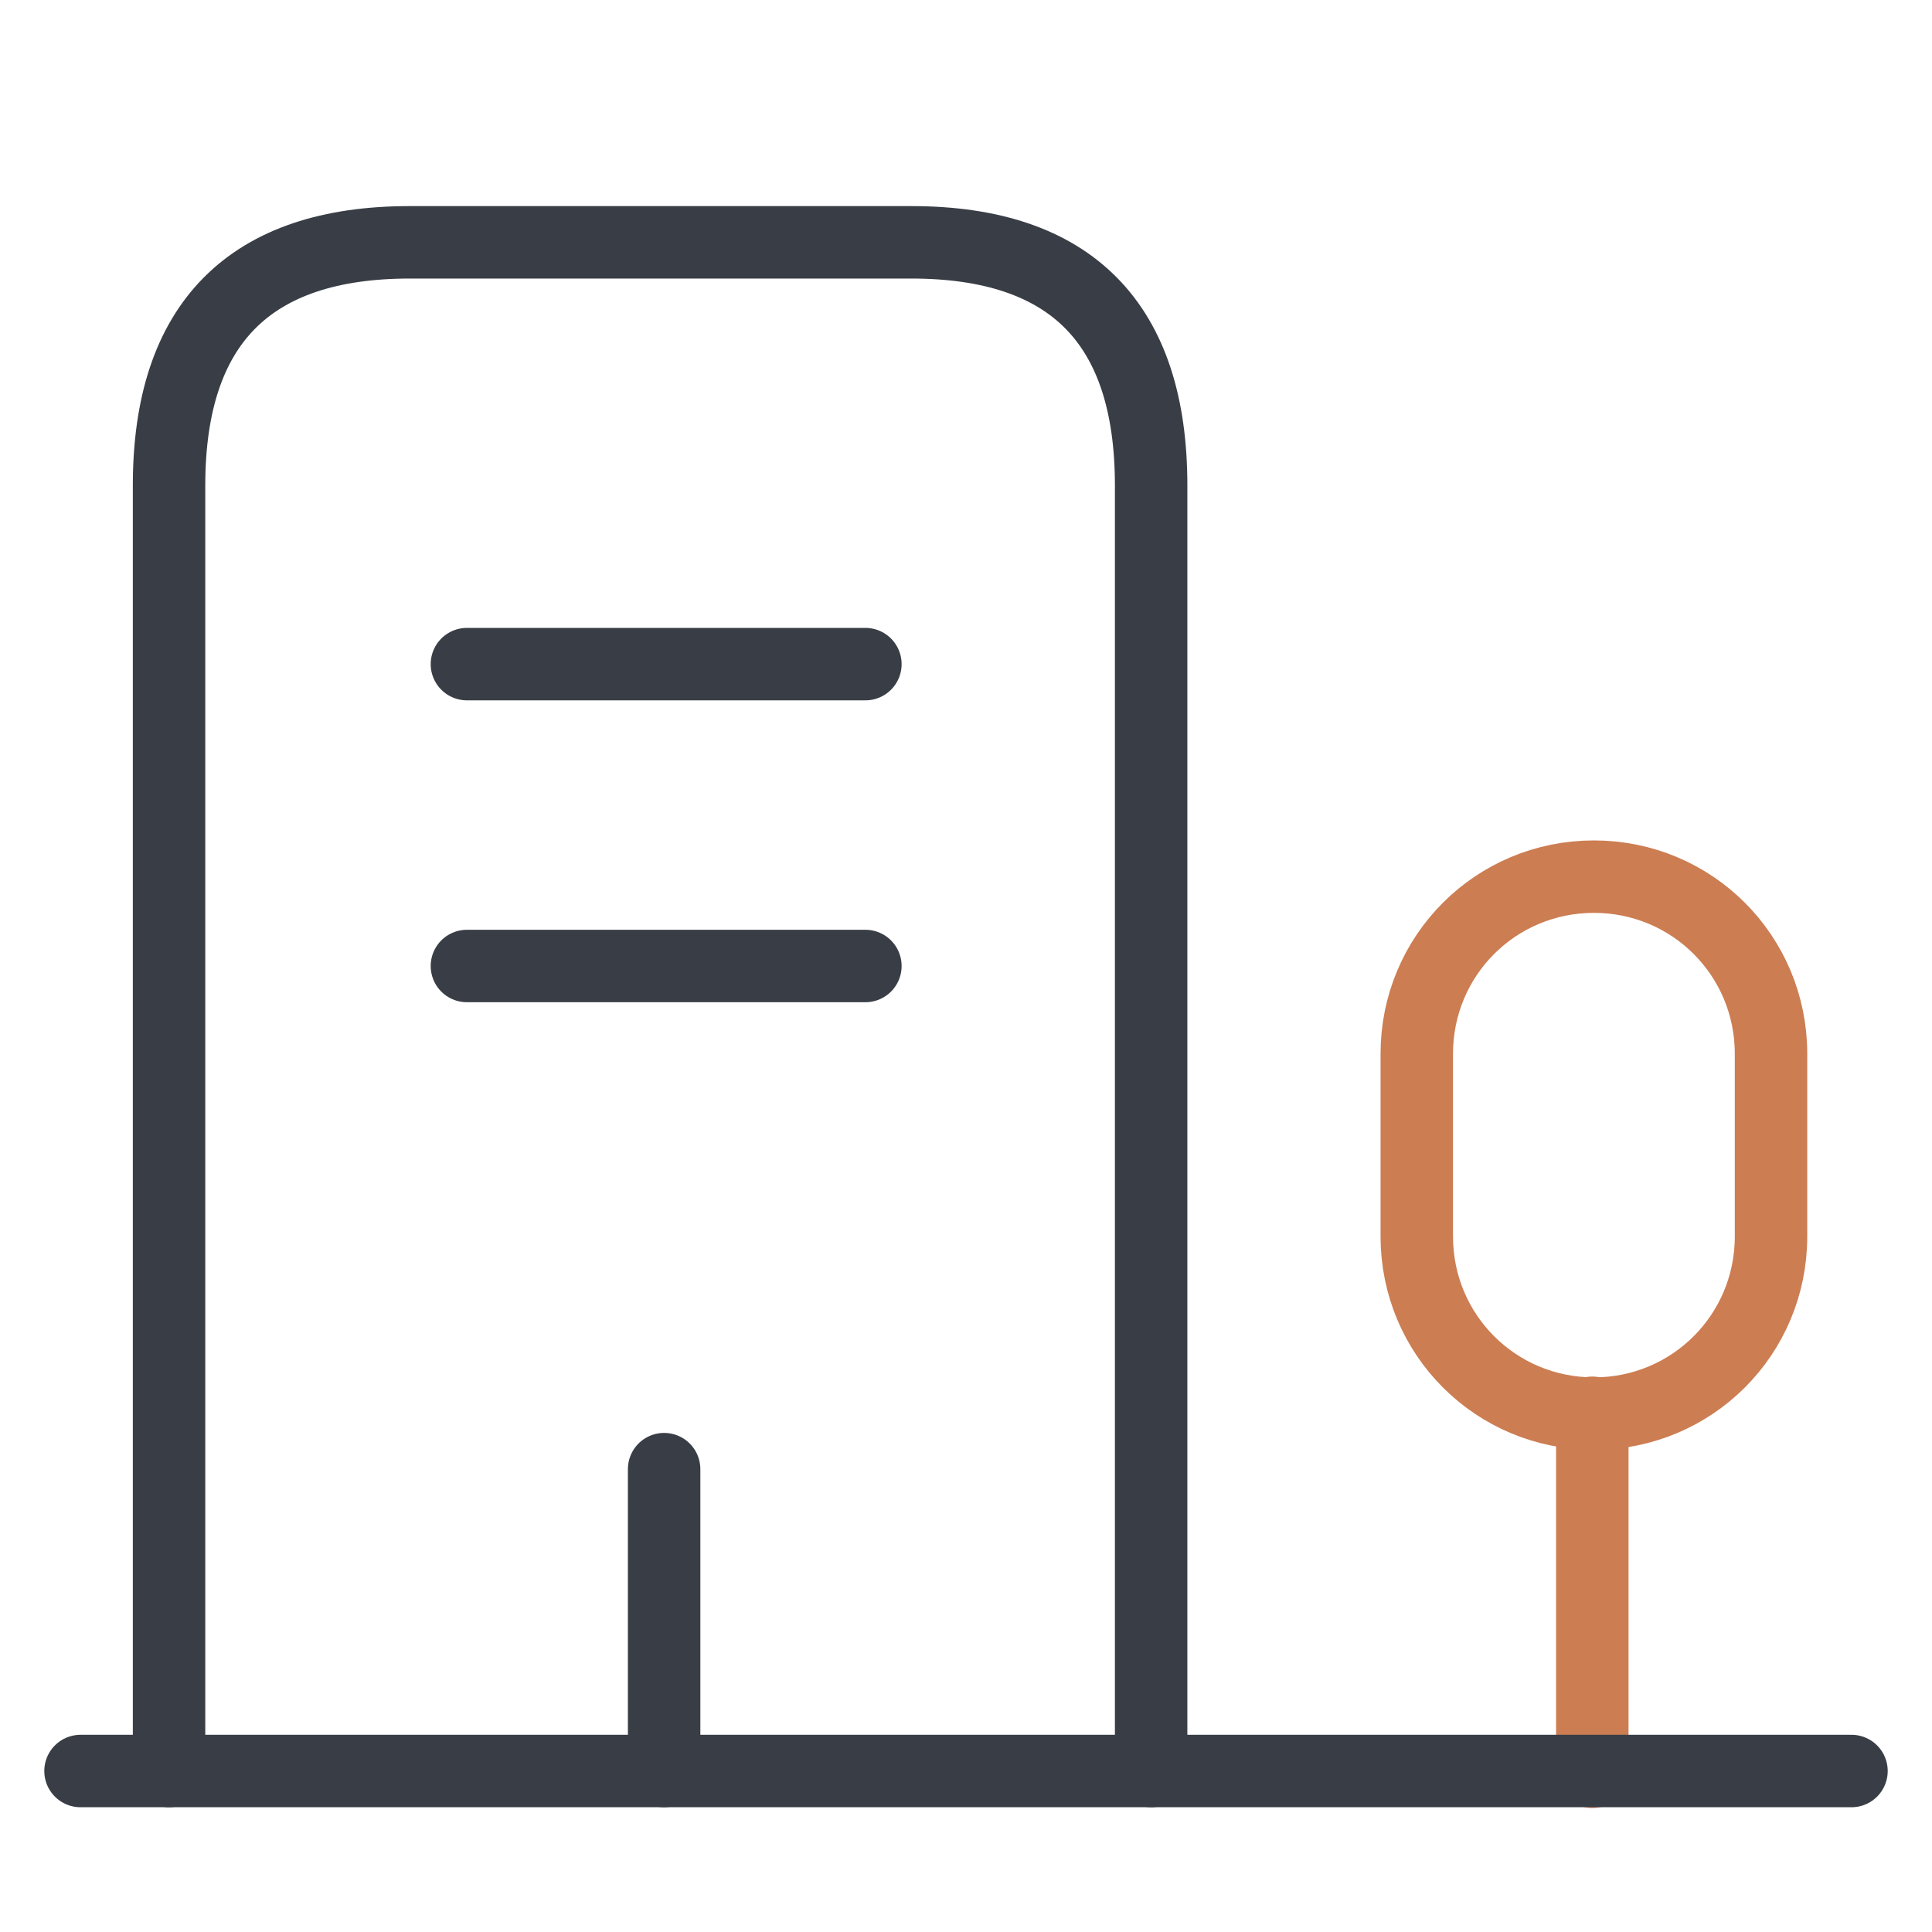
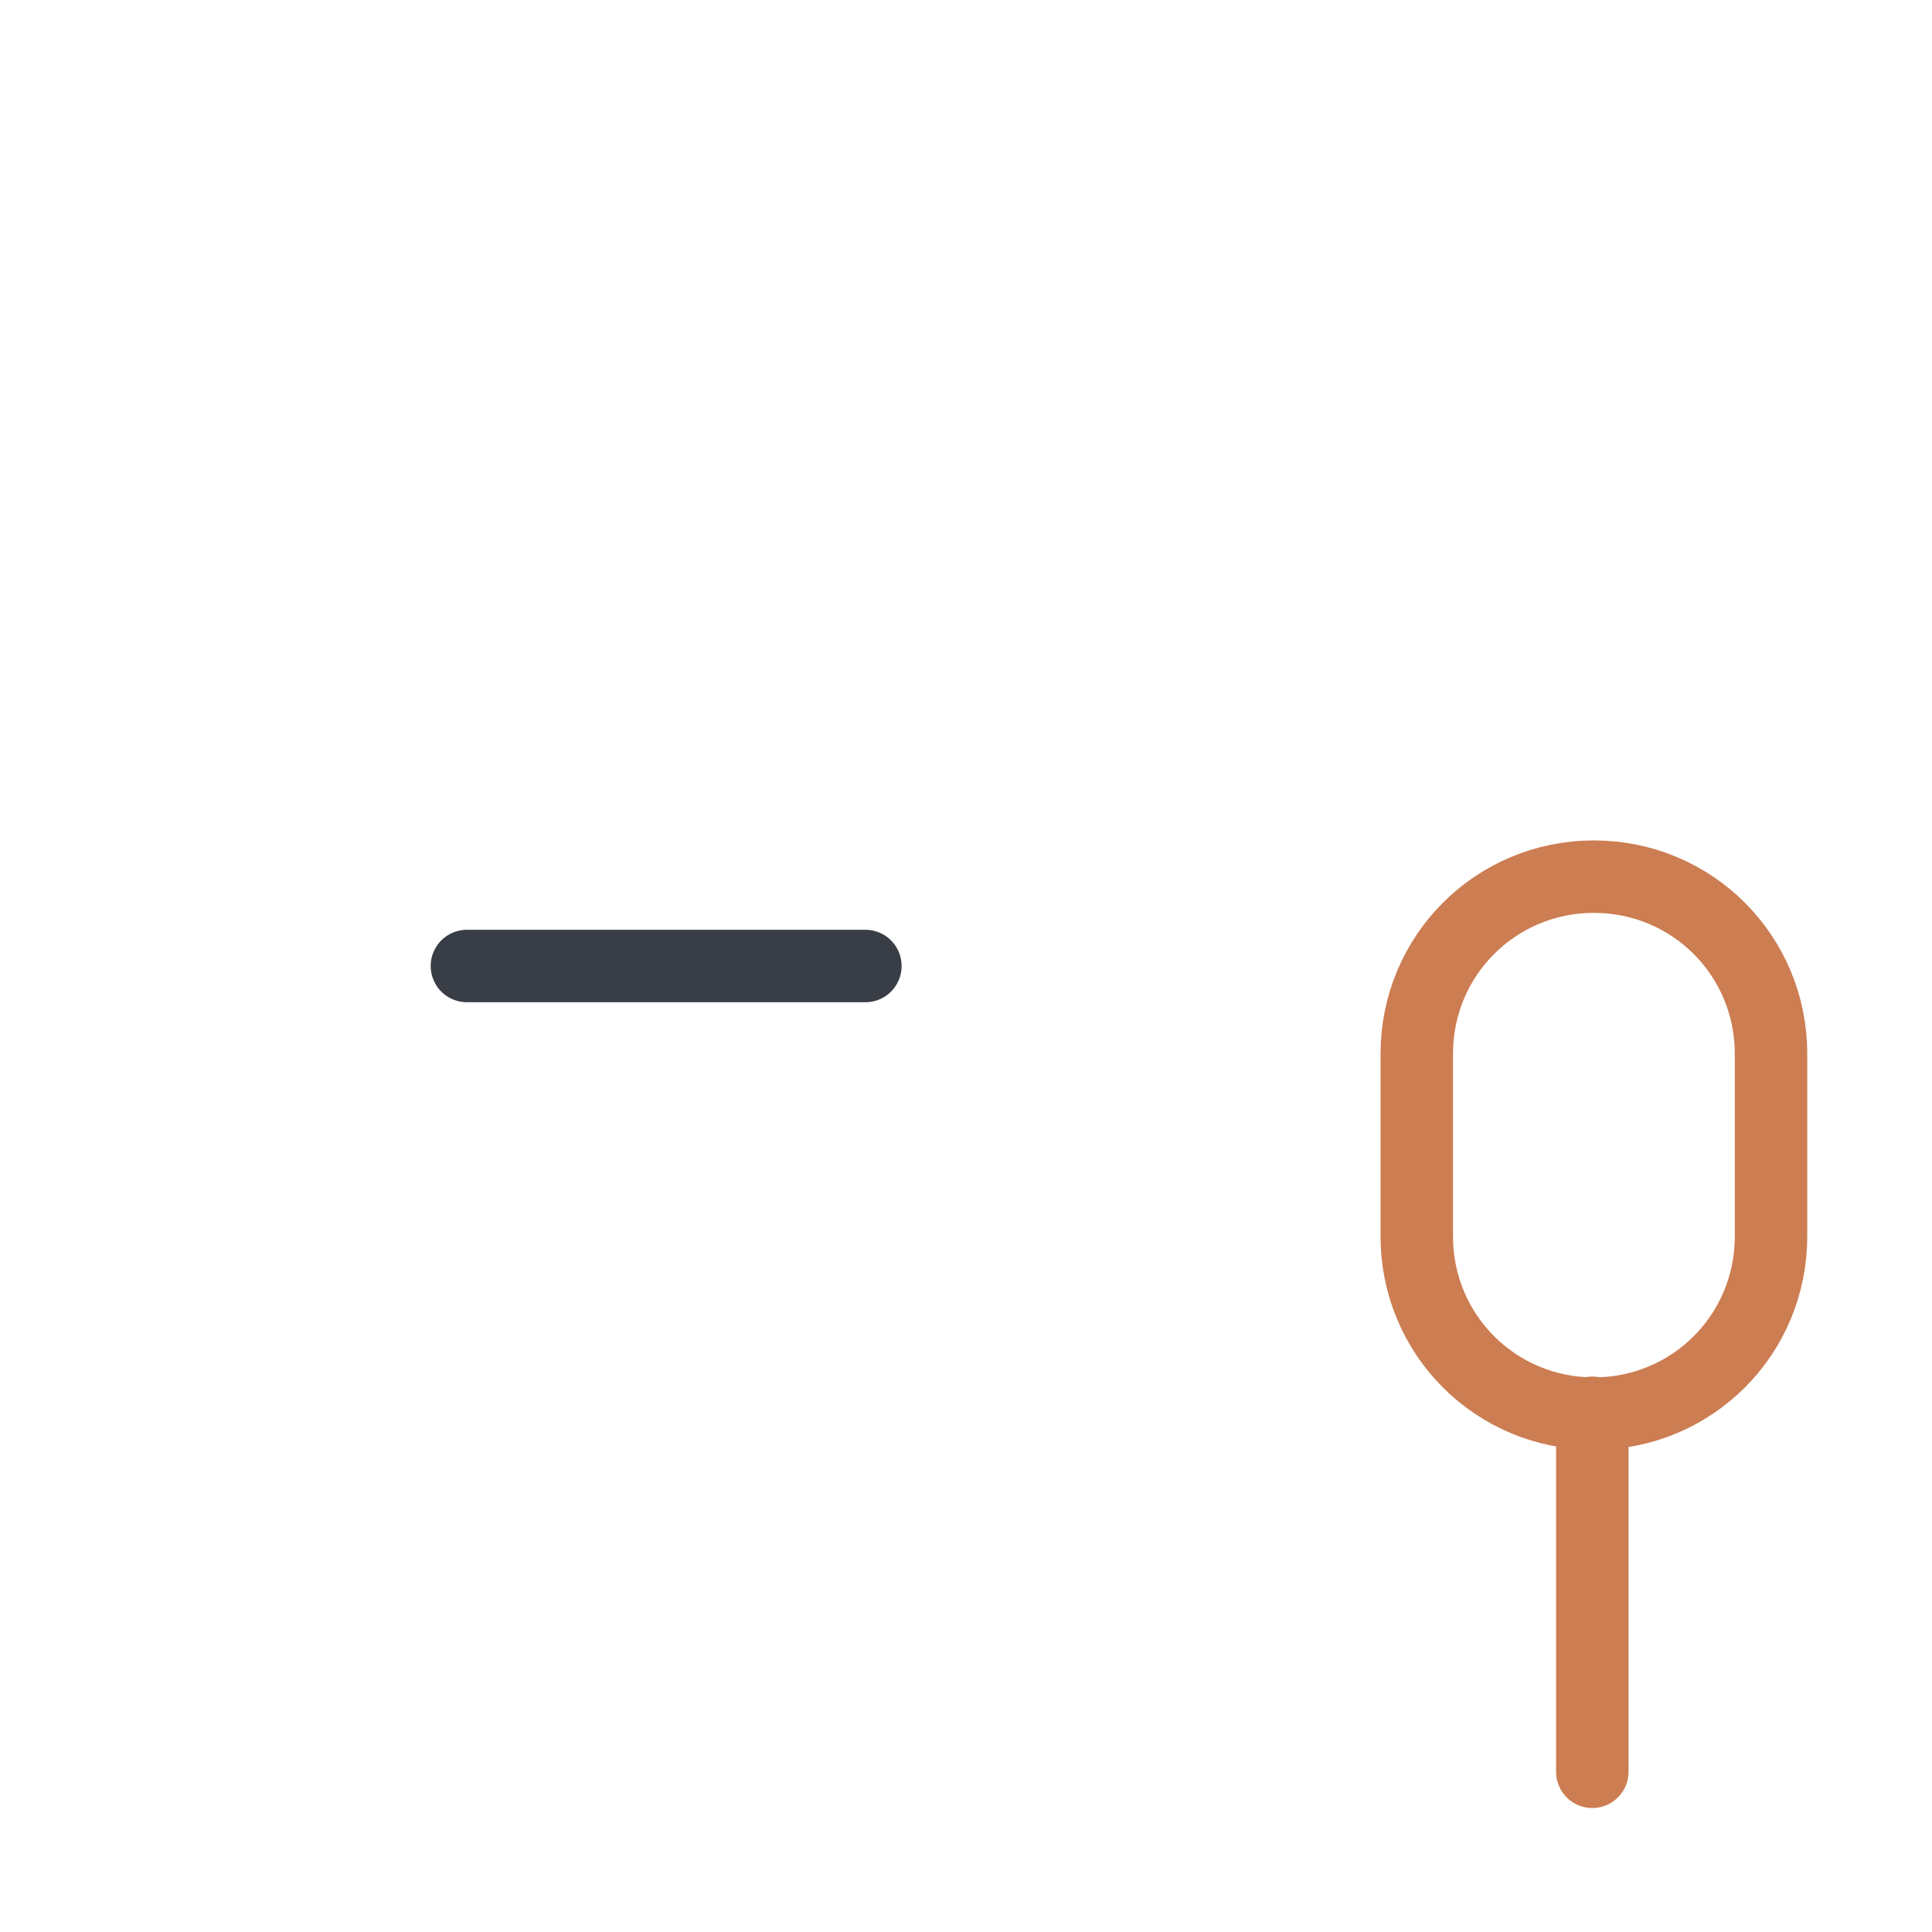
<svg xmlns="http://www.w3.org/2000/svg" width="40" height="40" viewBox="0 0 40 40" fill="none">
  <path d="M32.967 36.683V29.25" stroke="#CC7D52" stroke-width="1.5" stroke-miterlimit="10" stroke-linecap="round" stroke-linejoin="round" />
-   <path d="M1.667 36.667H38.333" stroke="#393E46" stroke-width="1.5" stroke-miterlimit="10" stroke-linecap="round" stroke-linejoin="round" />
  <path d="M33 18.15C30.967 18.15 29.333 19.783 29.333 21.817V25.6C29.333 27.633 30.967 29.267 33 29.267C35.033 29.267 36.667 27.633 36.667 25.6V21.817C36.667 19.783 35.033 18.15 33 18.15Z" stroke="#CC7D52" stroke-width="1.5" stroke-miterlimit="10" stroke-linecap="round" stroke-linejoin="round" />
-   <path d="M3.5 36.667V10.05C3.5 6.7 5.167 5.017 8.483 5.017H18.867C22.183 5.017 23.833 6.7 23.833 10.05V36.667" stroke="#393E46" stroke-width="1.5" stroke-miterlimit="10" stroke-linecap="round" stroke-linejoin="round" />
-   <path d="M9.667 13.75H17.917" stroke="#393E46" stroke-width="1.5" stroke-miterlimit="10" stroke-linecap="round" stroke-linejoin="round" />
  <path d="M9.667 20H17.917" stroke="#393E46" stroke-width="1.5" stroke-miterlimit="10" stroke-linecap="round" stroke-linejoin="round" />
-   <path d="M13.75 36.667V30.417" stroke="#393E46" stroke-width="1.5" stroke-miterlimit="10" stroke-linecap="round" stroke-linejoin="round" />
</svg>